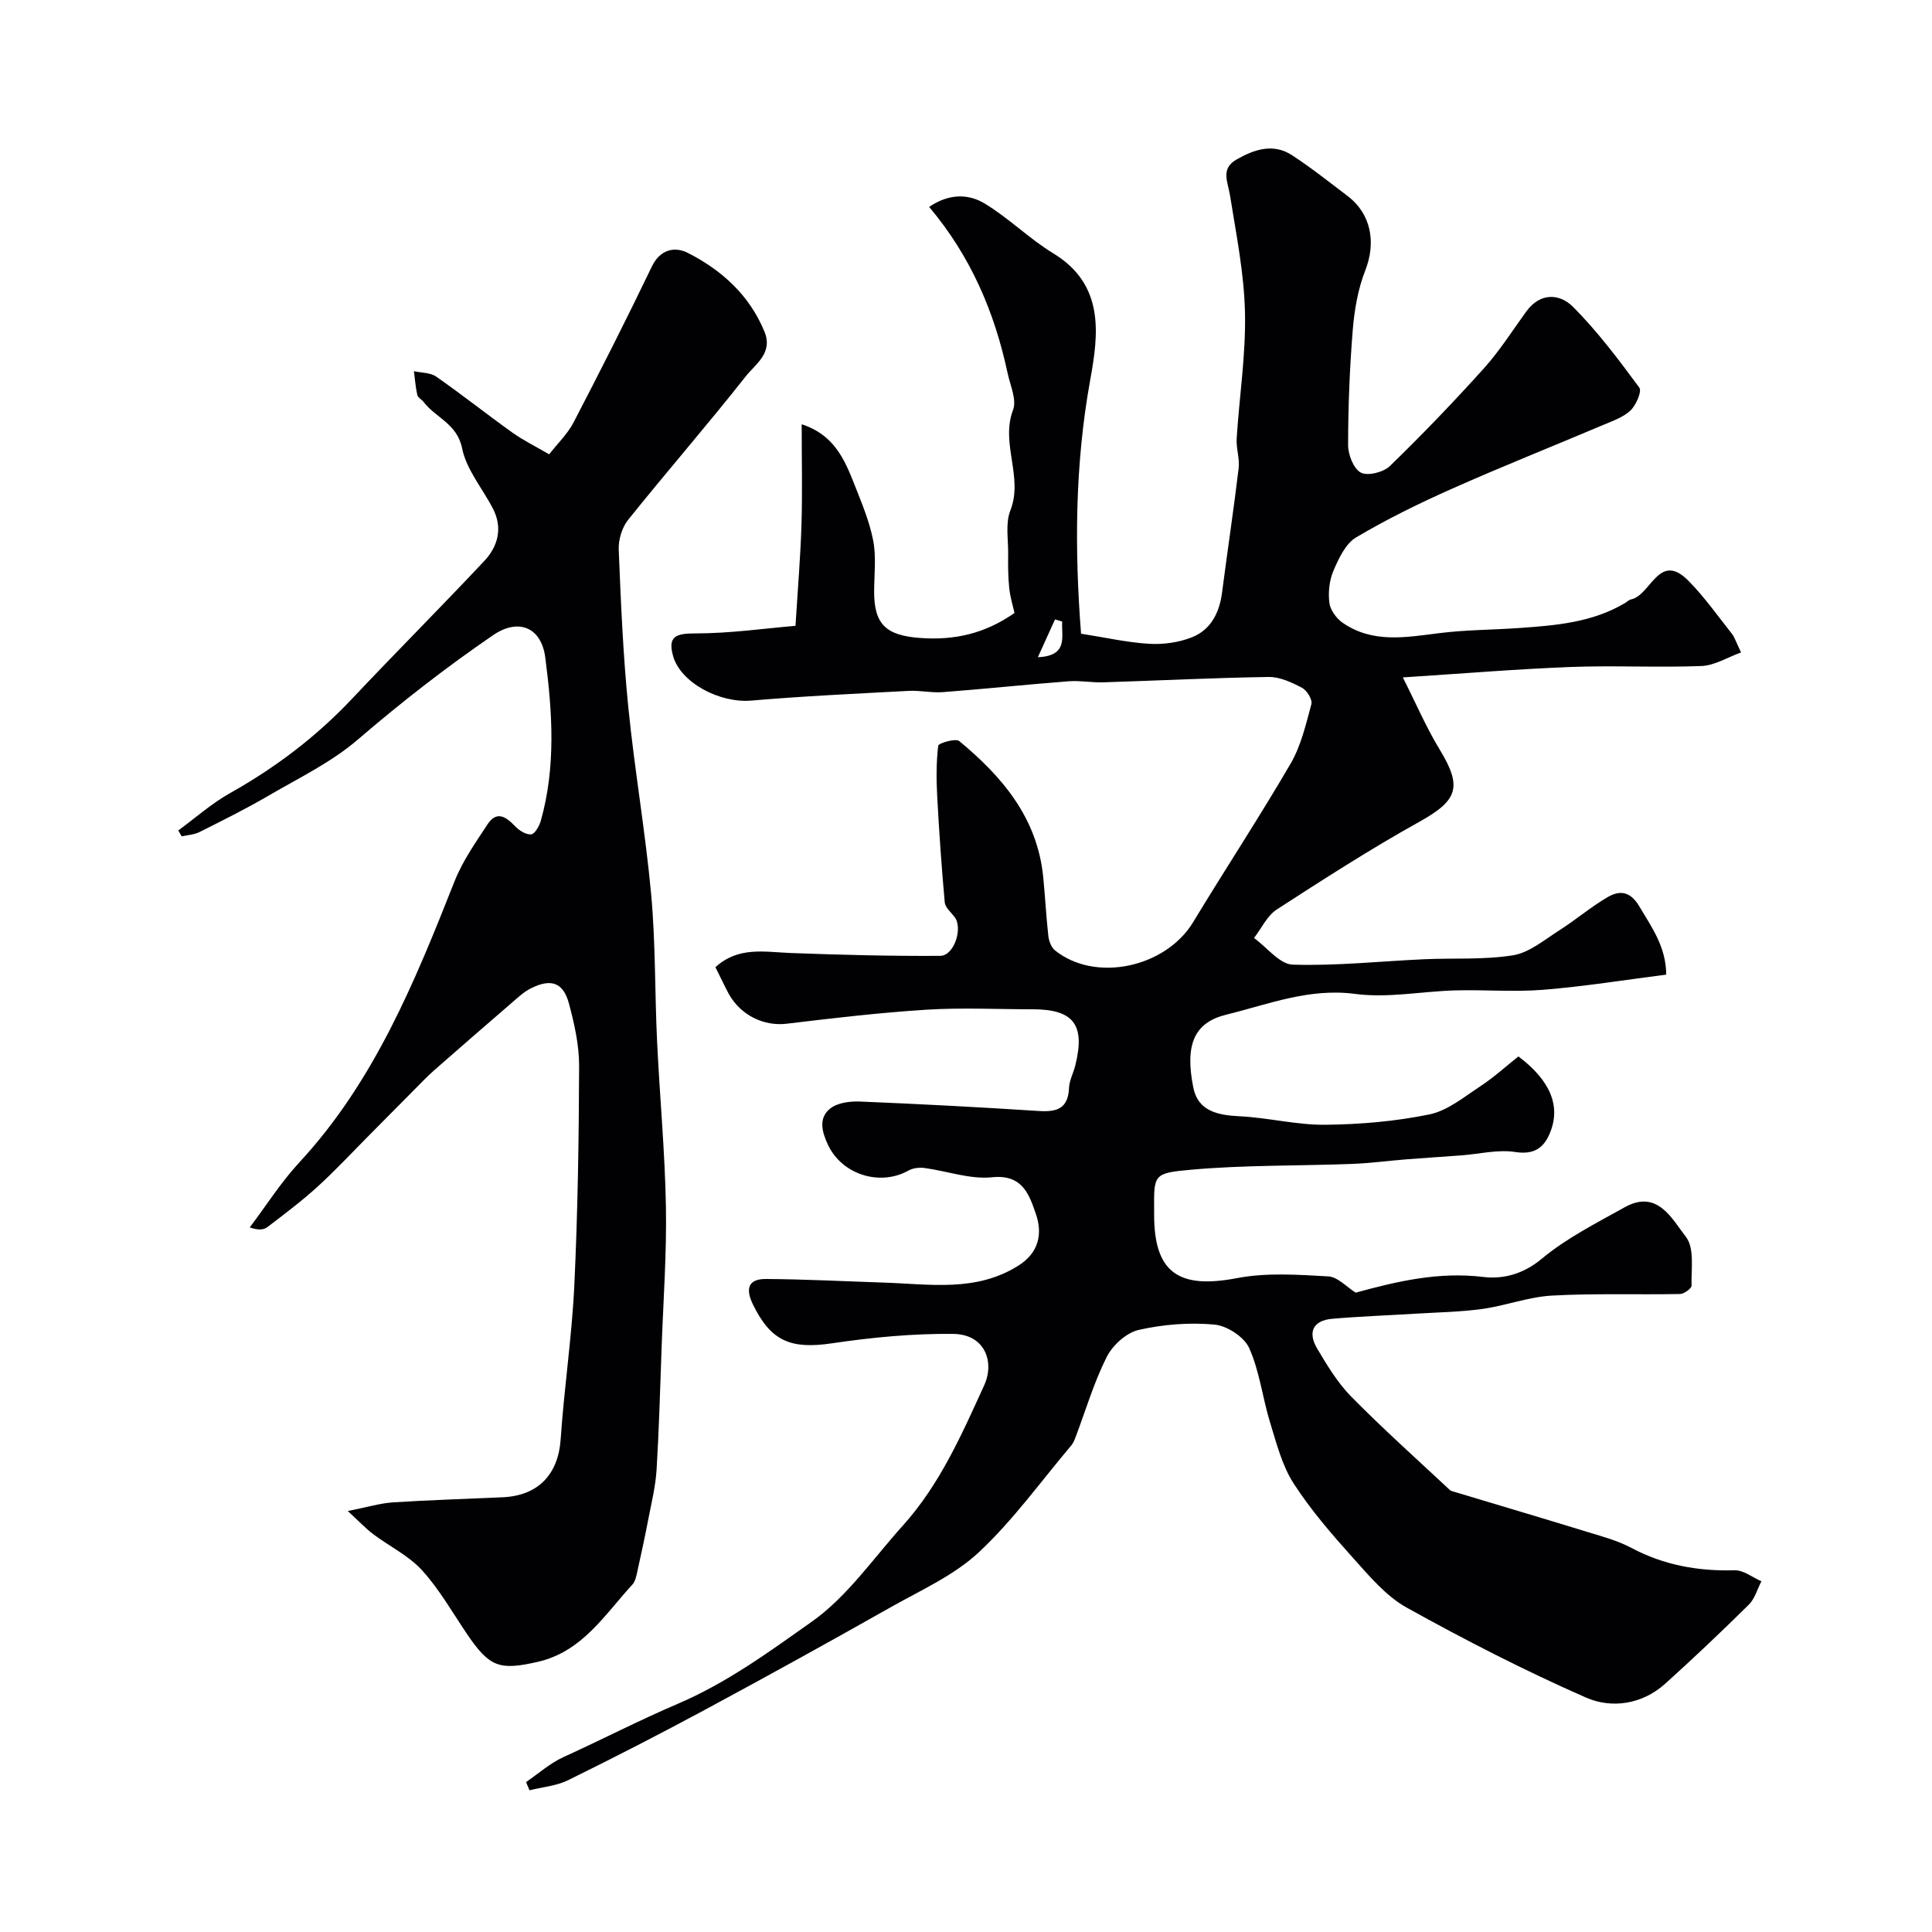
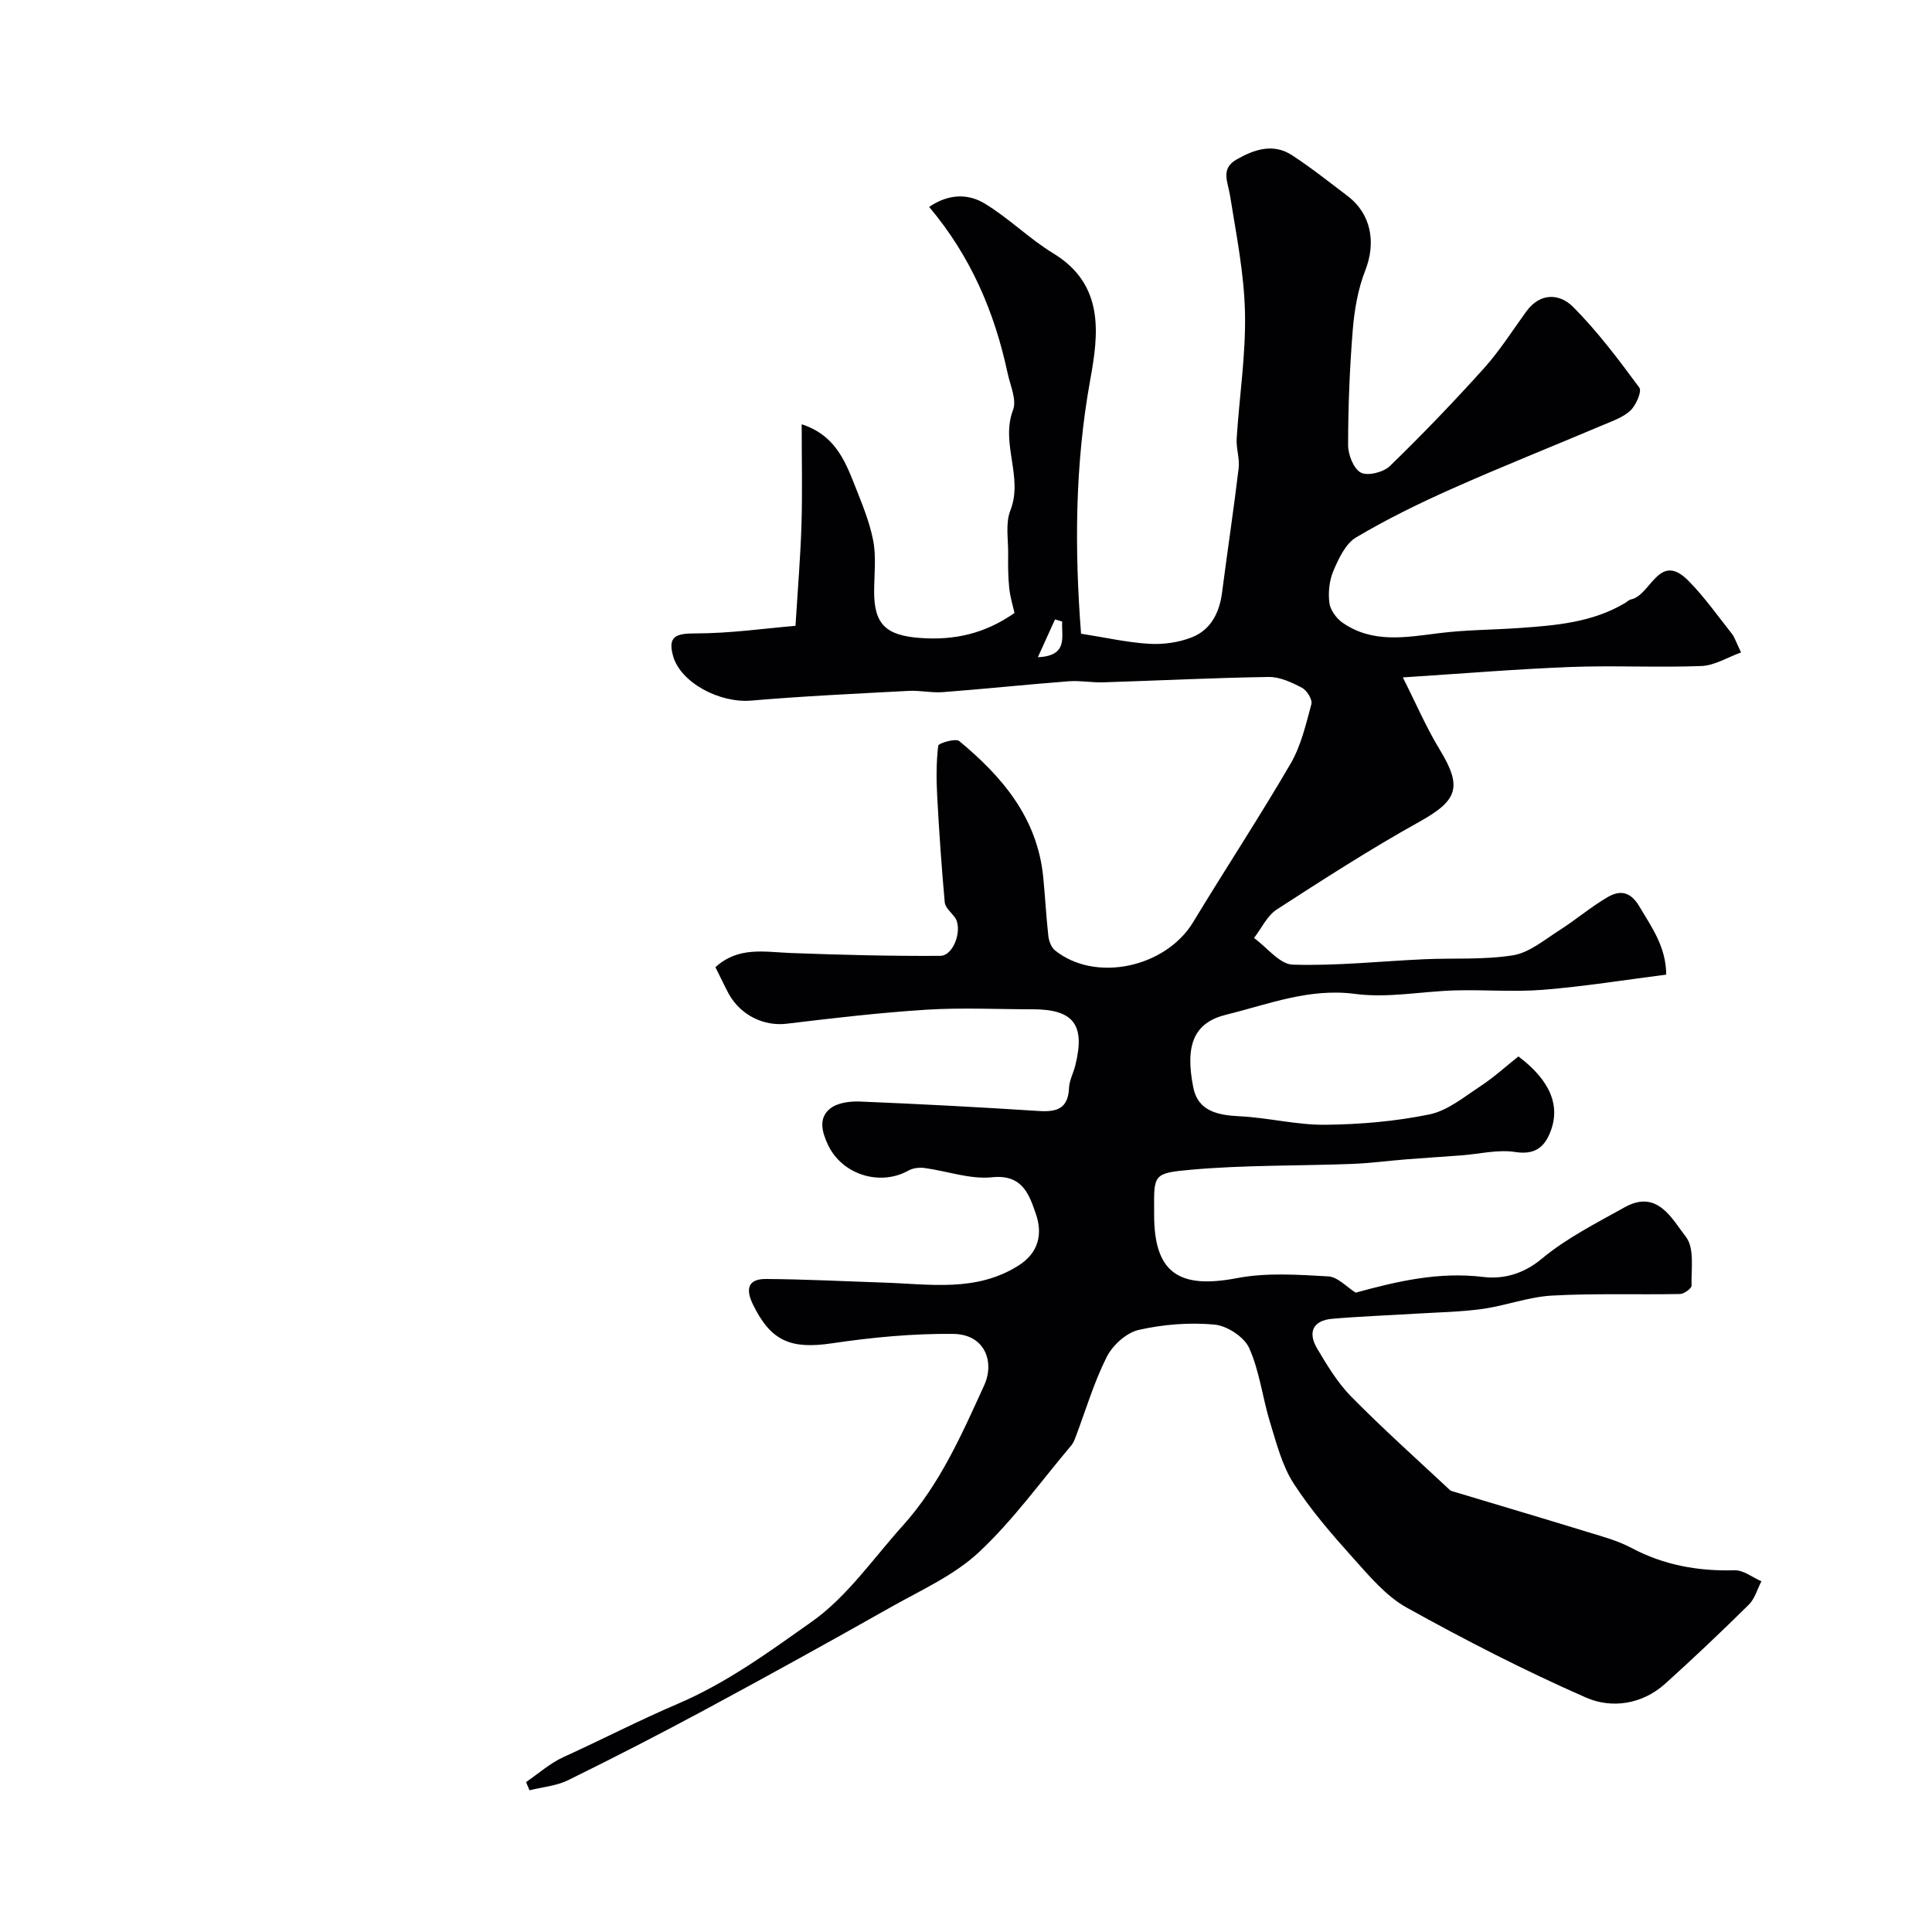
<svg xmlns="http://www.w3.org/2000/svg" enable-background="new 0 0 400 400" viewBox="0 0 400 400">
  <g fill="#010103">
    <path d="m148.12 200.25c4.76-4.36 10.22-3.14 15.6-2.94 10.31.39 20.63.65 30.94.59 2.88-.02 4.74-5.72 2.99-8.03-.75-.99-1.95-1.97-2.05-3.04-.66-7.3-1.17-14.62-1.56-21.94-.19-3.5-.21-7.04.21-10.5.06-.53 3.6-1.58 4.35-.96 8.92 7.37 16.15 15.91 17.38 28.08.41 4.09.61 8.2 1.07 12.29.12 1.04.6 2.34 1.37 2.96 8.34 6.72 22.9 3.59 28.62-5.86 6.65-10.99 13.72-21.73 20.18-32.82 2.15-3.7 3.16-8.12 4.29-12.31.25-.93-.93-2.84-1.94-3.37-2.12-1.11-4.58-2.27-6.88-2.24-11.44.17-22.86.75-34.3 1.11-2.37.07-4.76-.4-7.12-.22-8.68.67-17.35 1.58-26.03 2.25-2.35.18-4.76-.39-7.12-.26-10.87.58-21.75 1.08-32.59 2.01-6.56.56-14.67-3.73-16.19-9.28-1.08-3.92.48-4.63 4.56-4.63 7.26.01 14.53-1.05 20.8-1.57.48-7.79 1.04-14.42 1.24-21.07.2-6.75.04-13.52.04-20.66 6.74 2.17 8.91 7.36 10.95 12.54 1.49 3.78 3.1 7.61 3.86 11.56.65 3.39.2 7 .19 10.51-.02 6.88 2.52 9.13 9.59 9.64 6.97.5 13.29-.86 19.47-5.18-.31-1.42-.9-3.27-1.09-5.16-.25-2.35-.25-4.74-.22-7.11.03-3-.59-6.31.45-8.94 2.75-6.95-2.09-13.86.56-20.83.8-2.1-.59-5.08-1.13-7.63-2.68-12.54-7.57-24.11-16.24-34.4 4.13-2.81 8.14-2.72 11.45-.73 5.02 3.02 9.26 7.31 14.26 10.35 10.66 6.48 9.36 16.73 7.65 26.13-3.19 17.57-3.27 35.05-1.91 52.61 4.93.77 9.48 1.81 14.07 2.09 2.92.18 6.11-.26 8.82-1.32 3.95-1.54 5.75-5.06 6.3-9.26 1.11-8.6 2.41-17.17 3.44-25.78.24-2.01-.54-4.12-.41-6.16.55-8.7 1.92-17.41 1.72-26.09-.18-8.1-1.82-16.19-3.1-24.23-.44-2.76-2-5.49 1.31-7.4 3.69-2.12 7.64-3.47 11.57-.89 3.96 2.59 7.68 5.55 11.45 8.41 4.93 3.73 5.94 9.68 3.66 15.46-1.51 3.86-2.24 8.15-2.58 12.32-.64 7.91-.95 15.86-.96 23.8 0 1.99 1.14 4.91 2.64 5.7 1.42.75 4.67-.07 6-1.35 6.71-6.51 13.2-13.27 19.46-20.22 3.27-3.63 5.91-7.82 8.79-11.79 2.9-3.99 6.93-3.72 9.69-.95 5.07 5.09 9.44 10.92 13.72 16.72.56.76-.67 3.6-1.81 4.7-1.47 1.41-3.64 2.16-5.6 2.99-10.46 4.43-21.03 8.63-31.41 13.25-6.77 3.01-13.47 6.29-19.83 10.07-2.17 1.29-3.57 4.31-4.66 6.83-.87 2.01-1.14 4.51-.87 6.7.18 1.49 1.45 3.23 2.74 4.13 6.21 4.3 13.07 3.03 19.97 2.16 5.55-.7 11.19-.68 16.78-1.08 7.51-.53 15.01-1.16 21.71-5.15.42-.25.81-.67 1.26-.76 4.14-.84 5.76-10.1 11.93-3.81 3.28 3.34 6.02 7.22 8.94 10.91.59.75.87 1.74 1.91 3.88-2.8 1.01-5.46 2.7-8.19 2.81-9.01.35-18.05-.14-27.06.2-11.2.43-22.38 1.36-34.78 2.16 2.69 5.32 4.84 10.35 7.65 14.97 4.72 7.76 3.72 10.5-4.26 14.94-10.08 5.61-19.8 11.87-29.49 18.14-2 1.3-3.16 3.9-4.71 5.9 2.67 1.93 5.29 5.43 8.02 5.52 9.05.28 18.14-.71 27.21-1.12 6.15-.28 12.39.15 18.41-.82 3.37-.55 6.46-3.19 9.53-5.14 3.43-2.18 6.56-4.87 10.06-6.91 2.45-1.42 4.65-1.25 6.52 1.89 2.58 4.35 5.56 8.39 5.59 14.17-8.56 1.09-16.94 2.44-25.38 3.13-6.05.49-12.17-.03-18.25.13-6.94.19-14 1.63-20.77.73-9.54-1.26-17.96 2.15-26.7 4.3-6.61 1.63-8.6 6.17-6.8 15.13.98 4.84 5.06 5.68 9.55 5.9 5.94.29 11.85 1.82 17.76 1.76 7.2-.07 14.51-.7 21.55-2.14 3.76-.77 7.18-3.61 10.54-5.82 2.83-1.86 5.37-4.18 7.9-6.19 6.66 5.01 8.8 10.32 6.54 15.82-1.29 3.14-3.29 4.57-7.21 3.97-3.6-.56-7.44.42-11.18.7-3.79.29-7.58.52-11.37.82-3.77.3-7.53.81-11.3.95-11.09.42-22.24.21-33.27 1.2-7.74.69-7.69.98-7.63 8.31v1c0 11.99 5.06 15.45 17.16 13.13 6.1-1.17 12.59-.71 18.87-.36 2 .11 3.88 2.24 5.7 3.37 8.61-2.36 17.18-4.37 26.41-3.25 4.09.49 8.26-.56 12.09-3.75 5.14-4.28 11.3-7.39 17.2-10.68 6.79-3.79 9.79 2.43 12.68 6.15 1.79 2.3 1.07 6.64 1.16 10.07.02.58-1.54 1.72-2.39 1.74-8.85.17-17.73-.16-26.56.33-4.81.27-9.52 2.09-14.34 2.76-4.55.63-9.18.7-13.78.98-5.78.36-11.57.56-17.33 1.06-4.04.35-5.09 2.84-3.12 6.16 2.08 3.49 4.23 7.09 7.05 9.95 6.57 6.67 13.56 12.92 20.41 19.32.32.3.87.38 1.32.51 8.89 2.68 17.8 5.31 26.67 8.04 3.26 1 6.64 1.88 9.62 3.46 6.74 3.58 13.82 4.84 21.37 4.63 1.83-.05 3.69 1.47 5.54 2.28-.85 1.63-1.36 3.6-2.6 4.83-5.65 5.58-11.41 11.05-17.3 16.36-4.8 4.32-11.1 5.22-16.45 2.87-12.64-5.55-24.98-11.89-37.05-18.59-4.28-2.37-7.72-6.49-11.08-10.23-4.42-4.92-8.81-9.98-12.38-15.52-2.39-3.71-3.53-8.29-4.86-12.59-1.57-5.11-2.17-10.6-4.33-15.42-1.04-2.31-4.59-4.62-7.19-4.86-5.18-.47-10.62-.05-15.7 1.11-2.55.58-5.39 3.17-6.61 5.6-2.65 5.26-4.33 11-6.42 16.53-.23.61-.48 1.25-.88 1.74-6.31 7.47-12.07 15.52-19.16 22.15-5.11 4.78-11.91 7.81-18.13 11.32-12.73 7.19-25.53 14.27-38.4 21.2-9.41 5.07-18.92 9.96-28.52 14.68-2.42 1.19-5.32 1.42-7.99 2.09-.24-.57-.48-1.13-.72-1.7 2.58-1.76 4.98-3.92 7.78-5.19 7.91-3.6 15.71-7.63 23.6-11 10.26-4.38 19.01-10.82 27.79-17.02 7.32-5.17 12.71-13.09 18.85-19.9 7.65-8.5 12.16-18.79 16.85-29.07 2.14-4.7.25-10.53-6.43-10.61-8.37-.09-16.82.72-25.11 1.95-8.54 1.26-12.63-.44-16.34-8.02-1.6-3.27-1.02-5.32 2.68-5.3 8.15.05 16.3.48 24.45.75 9.45.3 19.02 2.02 27.81-3.51 4.33-2.72 5.02-6.72 3.62-10.73-1.36-3.91-2.73-8.24-9.08-7.57-4.54.47-9.29-1.29-13.97-1.92-1.08-.14-2.4.01-3.32.53-5.93 3.32-13.77.82-16.66-5.31-1.26-2.68-2.03-5.55.44-7.52 1.5-1.2 4.07-1.54 6.13-1.46 12.37.51 24.73 1.16 37.09 1.96 3.71.24 6.06-.49 6.24-4.76.06-1.57.91-3.1 1.3-4.68 2.1-8.43-.34-11.62-8.86-11.62-7.33 0-14.69-.37-21.99.09-9.65.61-19.28 1.74-28.89 2.9-4.59.55-9.4-1.6-11.96-6.09-.91-1.67-1.72-3.47-2.81-5.61zm71.8-71.56c-.5-.15-.99-.3-1.49-.45-1.1 2.42-2.2 4.85-3.55 7.83 6.42-.28 4.82-4.35 5.04-7.38z" />
-     <path d="m36.91 171.94c3.56-2.61 6.91-5.6 10.73-7.74 9.4-5.28 17.83-11.66 25.23-19.51 9.04-9.59 18.36-18.92 27.38-28.53 2.84-3.02 3.88-6.82 1.82-10.83-2.15-4.18-5.5-8.08-6.39-12.49-1.03-5.14-5.47-6.33-7.96-9.6-.4-.53-1.19-.9-1.32-1.46-.37-1.61-.48-3.28-.7-4.93 1.56.35 3.41.28 4.62 1.13 5.36 3.74 10.48 7.81 15.8 11.61 2.25 1.6 4.76 2.83 7.58 4.47 1.73-2.23 3.8-4.2 5.05-6.6 5.56-10.69 11-21.44 16.22-32.3 1.75-3.63 4.83-4.12 7.4-2.82 7.04 3.58 12.79 8.74 15.91 16.34 1.81 4.42-1.88 6.7-3.88 9.24-7.93 10.05-16.34 19.71-24.35 29.7-1.28 1.59-2.03 4.13-1.95 6.19.44 10.87.9 21.76 1.98 32.58 1.29 12.97 3.55 25.84 4.74 38.81.92 10.07.74 20.24 1.22 30.35.54 11.39 1.62 22.76 1.83 34.15.18 9.75-.54 19.53-.89 29.29-.3 8.43-.53 16.87-1.04 25.29-.21 3.38-1.03 6.74-1.68 10.08-.7 3.67-1.49 7.32-2.3 10.97-.21.94-.41 2.05-1.01 2.71-5.76 6.26-10.37 13.9-19.59 16.02-7.97 1.83-10.01 1.12-14.68-5.77-3.02-4.46-5.71-9.23-9.3-13.18-2.77-3.04-6.75-4.95-10.1-7.47-1.54-1.16-2.88-2.6-5.28-4.8 4.04-.79 6.67-1.61 9.35-1.79 7.59-.49 15.19-.71 22.79-1.06 7.38-.35 11.46-4.84 11.94-12.02.72-10.65 2.33-21.25 2.83-31.9.71-15.1.94-30.23.99-45.35.01-4.34-.98-8.77-2.12-12.99-1.17-4.32-3.68-5.18-7.8-3.14-1.58.78-2.92 2.08-4.28 3.25-5.29 4.56-10.56 9.14-15.81 13.75-1.43 1.26-2.74 2.64-4.08 3.99-3.24 3.26-6.46 6.54-9.71 9.8-3.45 3.48-6.8 7.08-10.42 10.37-3.27 2.97-6.82 5.64-10.34 8.32-.77.59-1.93.65-3.63.05 3.39-4.49 6.43-9.31 10.23-13.42 15.56-16.79 23.94-37.45 32.18-58.26 1.65-4.18 4.34-7.99 6.83-11.79 1.85-2.81 3.77-1.62 5.65.37.85.9 2.27 1.81 3.36 1.73.75-.06 1.7-1.72 2.01-2.82 3.15-11.18 2.4-22.53.92-33.82-.82-6.25-5.56-8.19-10.79-4.61-9.74 6.66-19.02 13.89-27.99 21.6-5.49 4.73-12.28 7.99-18.61 11.69-4.62 2.7-9.42 5.08-14.21 7.48-1.1.55-2.44.61-3.67.89-.25-.41-.48-.81-.71-1.22z" />
  </g>
</svg>